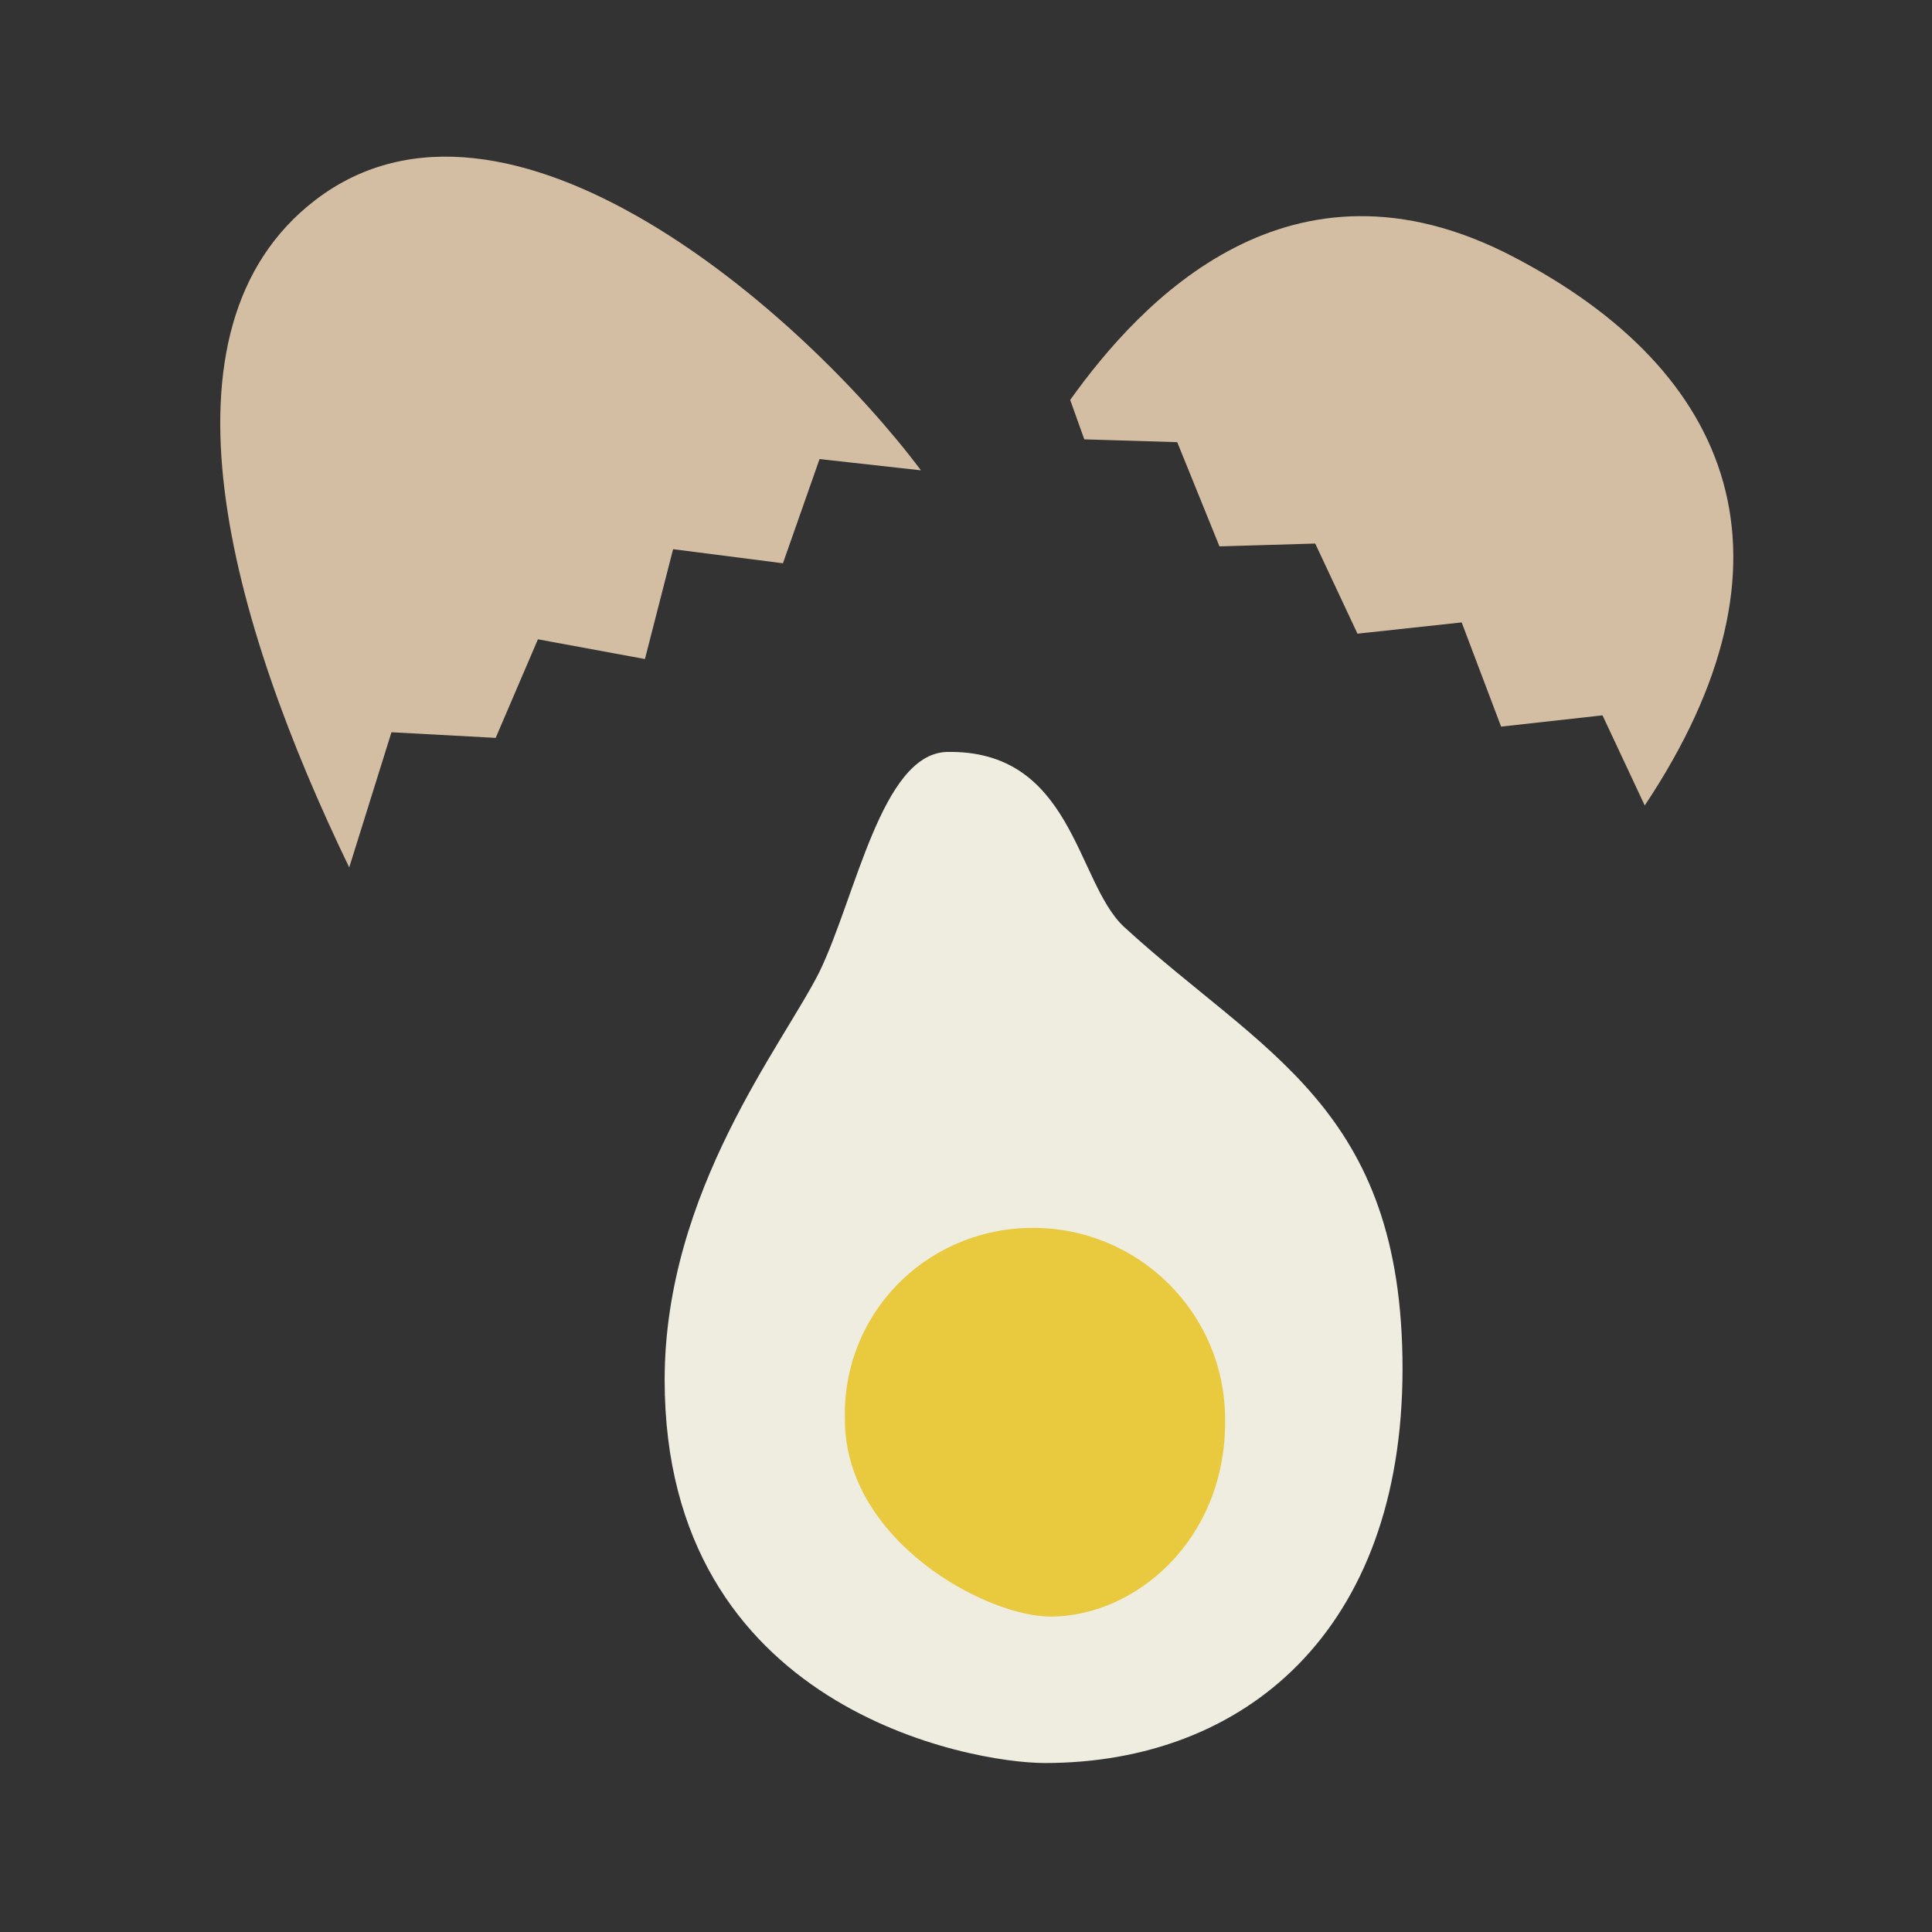
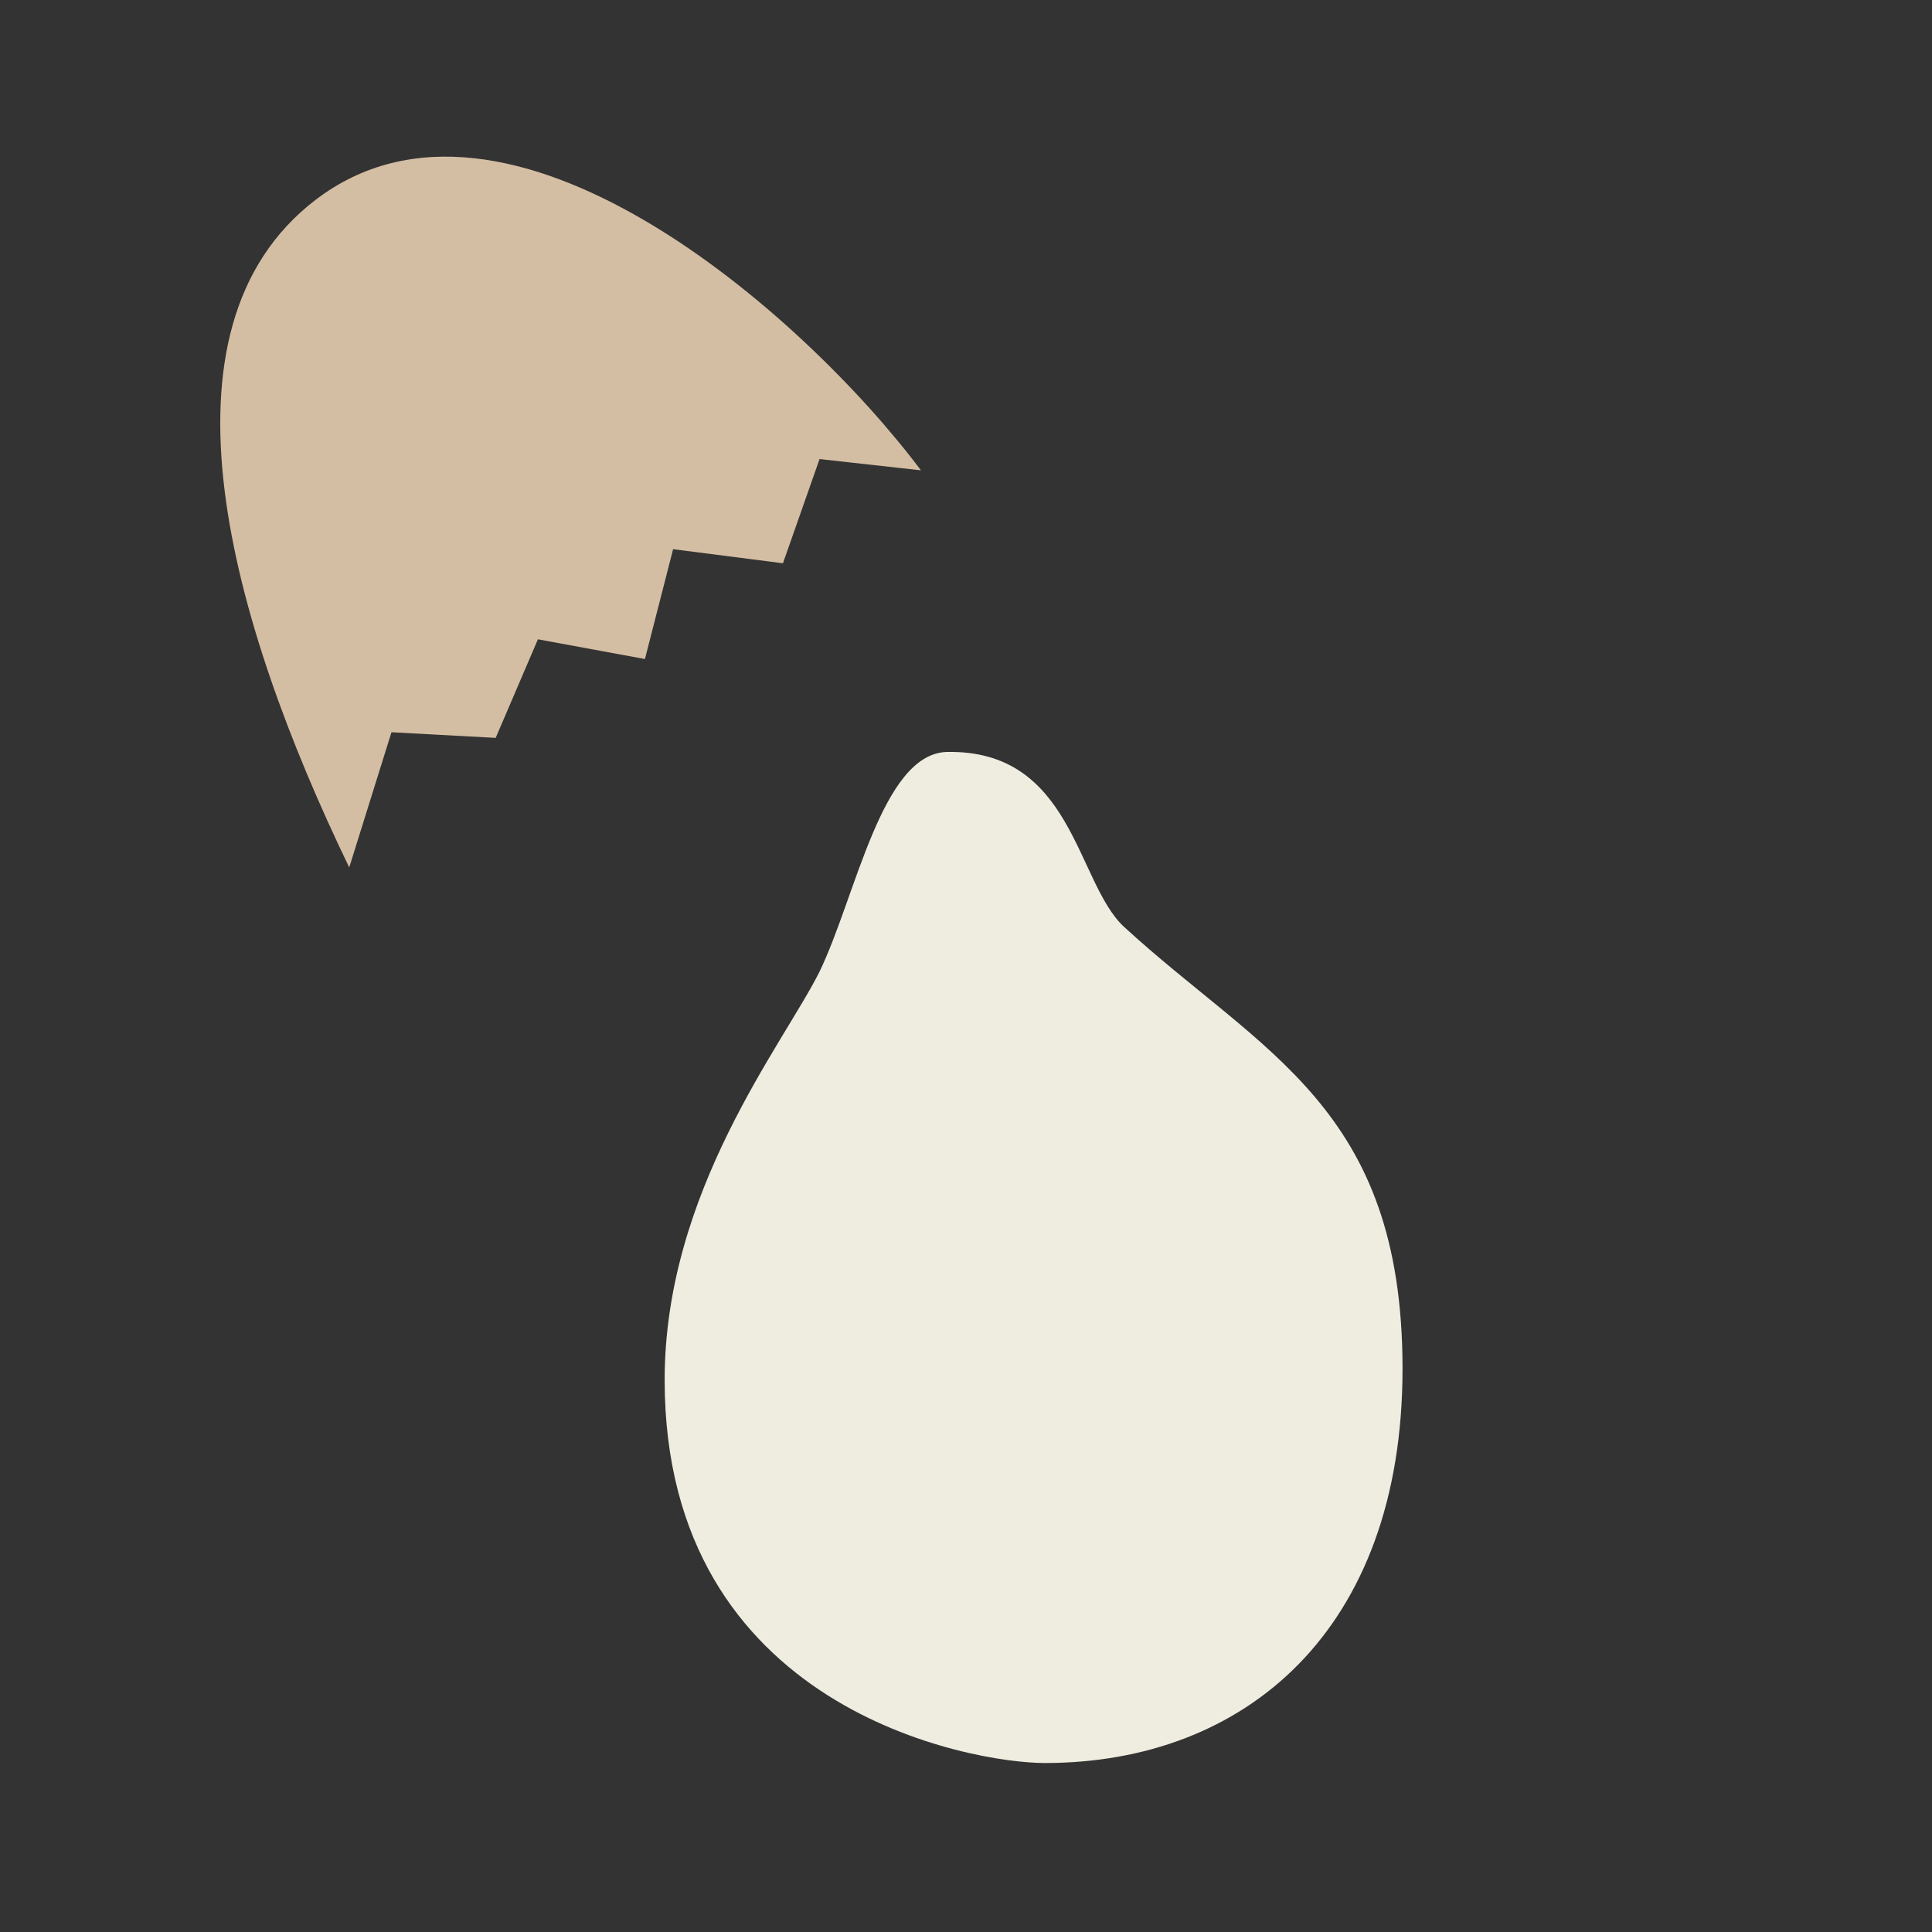
<svg xmlns="http://www.w3.org/2000/svg" version="1.1" id="レイヤー_1" x="0px" y="0px" viewBox="0 0 68.6 68.6" style="enable-background:new 0 0 68.6 68.6;" xml:space="preserve">
  <rect x="0" y="0" width="68.6" height="68.6" fill="#333333" stroke="none" />
  <style type="text/css">
	.st0{fill:#D4BEA3;}
	.st1{fill:#EEEDE0;}
	.st2{fill:#E9C93D;}
</style>
  <g id="レイヤー_2_1_">
    <g id="PC">
      <g>
        <path class="st0" d="M12.4,30.8c-4.2-8.7-7.2-19.1-1.2-23.7c6.8-5.2,17.3,4,21.5,9.6l-3.6-0.4L27.8,20l-3.9-0.5l-1,3.9l-3.8-0.7     l-1.5,3.5L13.9,26L12.4,30.8z" />
-         <path class="st0" d="M38.5,15.6L38,14.2c2.5-3.5,7.8-9.2,15.7-5.1s10.5,10.8,4.7,19.5c-0.7-1.5-1.5-3.2-1.5-3.2l-3.6,0.4     l-1.4-3.7l-3.7,0.4l-1.5-3.2l-3.4,0.1l-1.5-3.7L38.5,15.6z" />
        <path class="st1" d="M37.1,62.6c-2.6,0-13.5-1.9-13.5-13.6c0-6.7,4.2-11.9,5.5-14.5c1.3-2.7,2.2-7.7,4.5-7.8     c4.5-0.1,4.6,4.6,6.3,6.2c4.9,4.5,9.9,6.4,9.9,15.7S44.2,62.6,37.1,62.6z" />
-         <path class="st2" d="M37.3,57.4c-2.3,0-7.3-2.7-7.3-7c-0.1-3.7,2.8-6.7,6.5-6.8c0.1,0,0.1,0,0.2,0c3.7,0,6.8,3,6.8,6.8     c0,0,0,0.1,0,0.1C43.5,54.7,40.3,57.4,37.3,57.4z" />
      </g>
    </g>
  </g>
</svg>